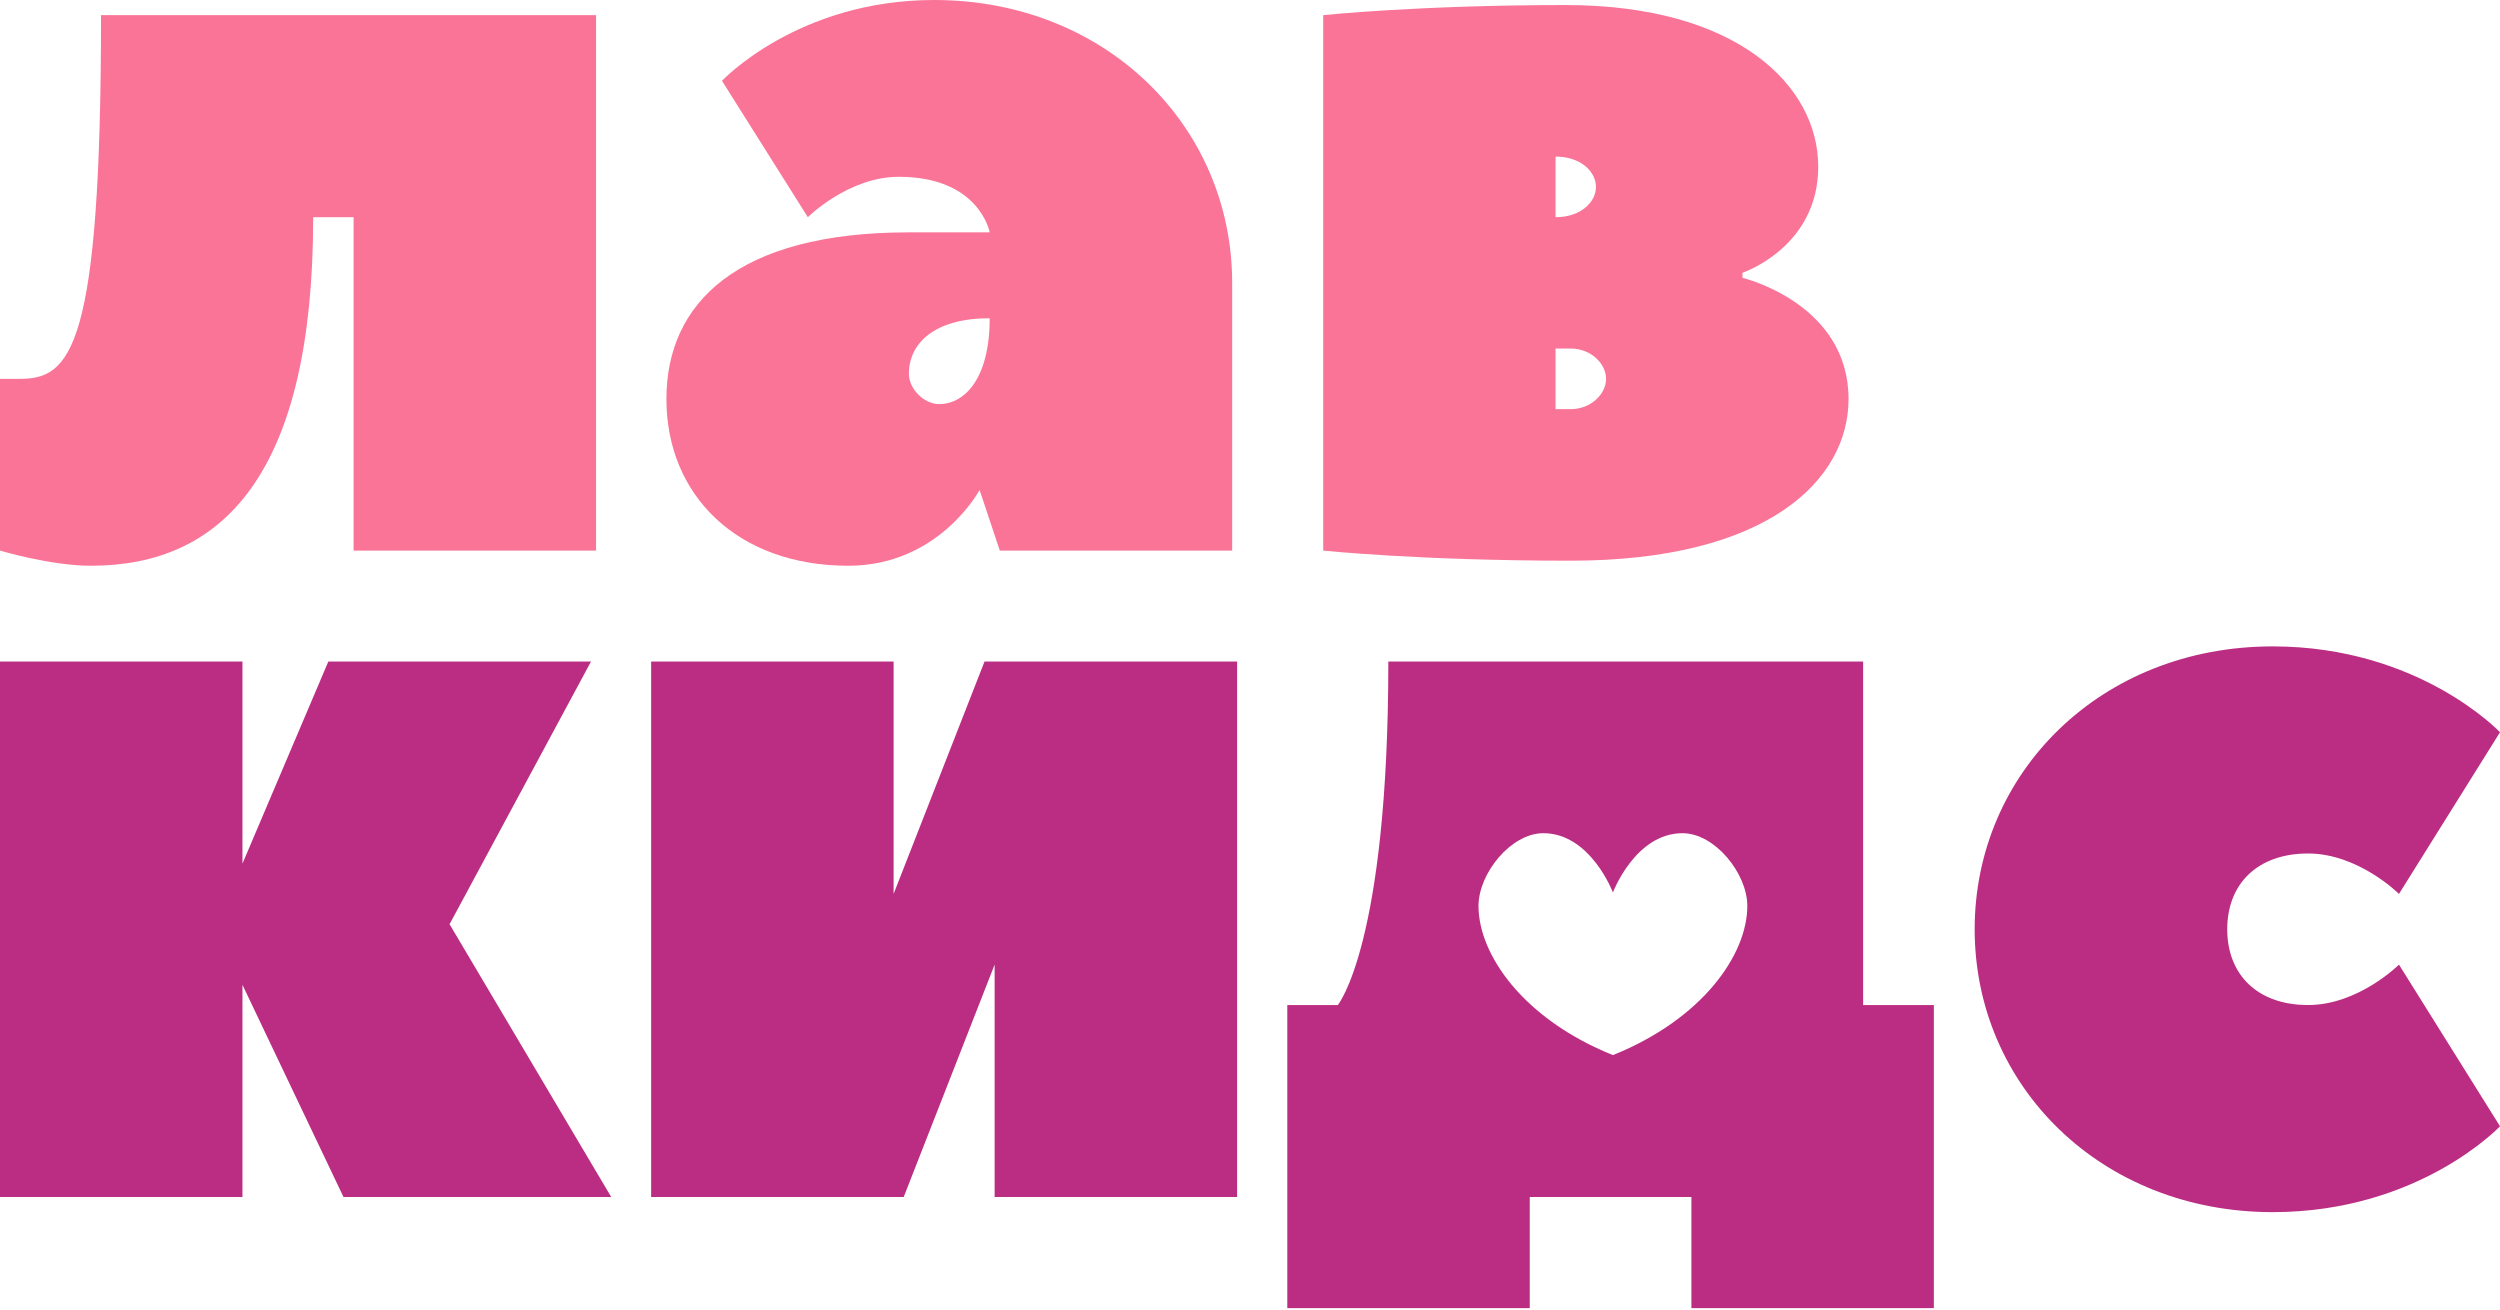
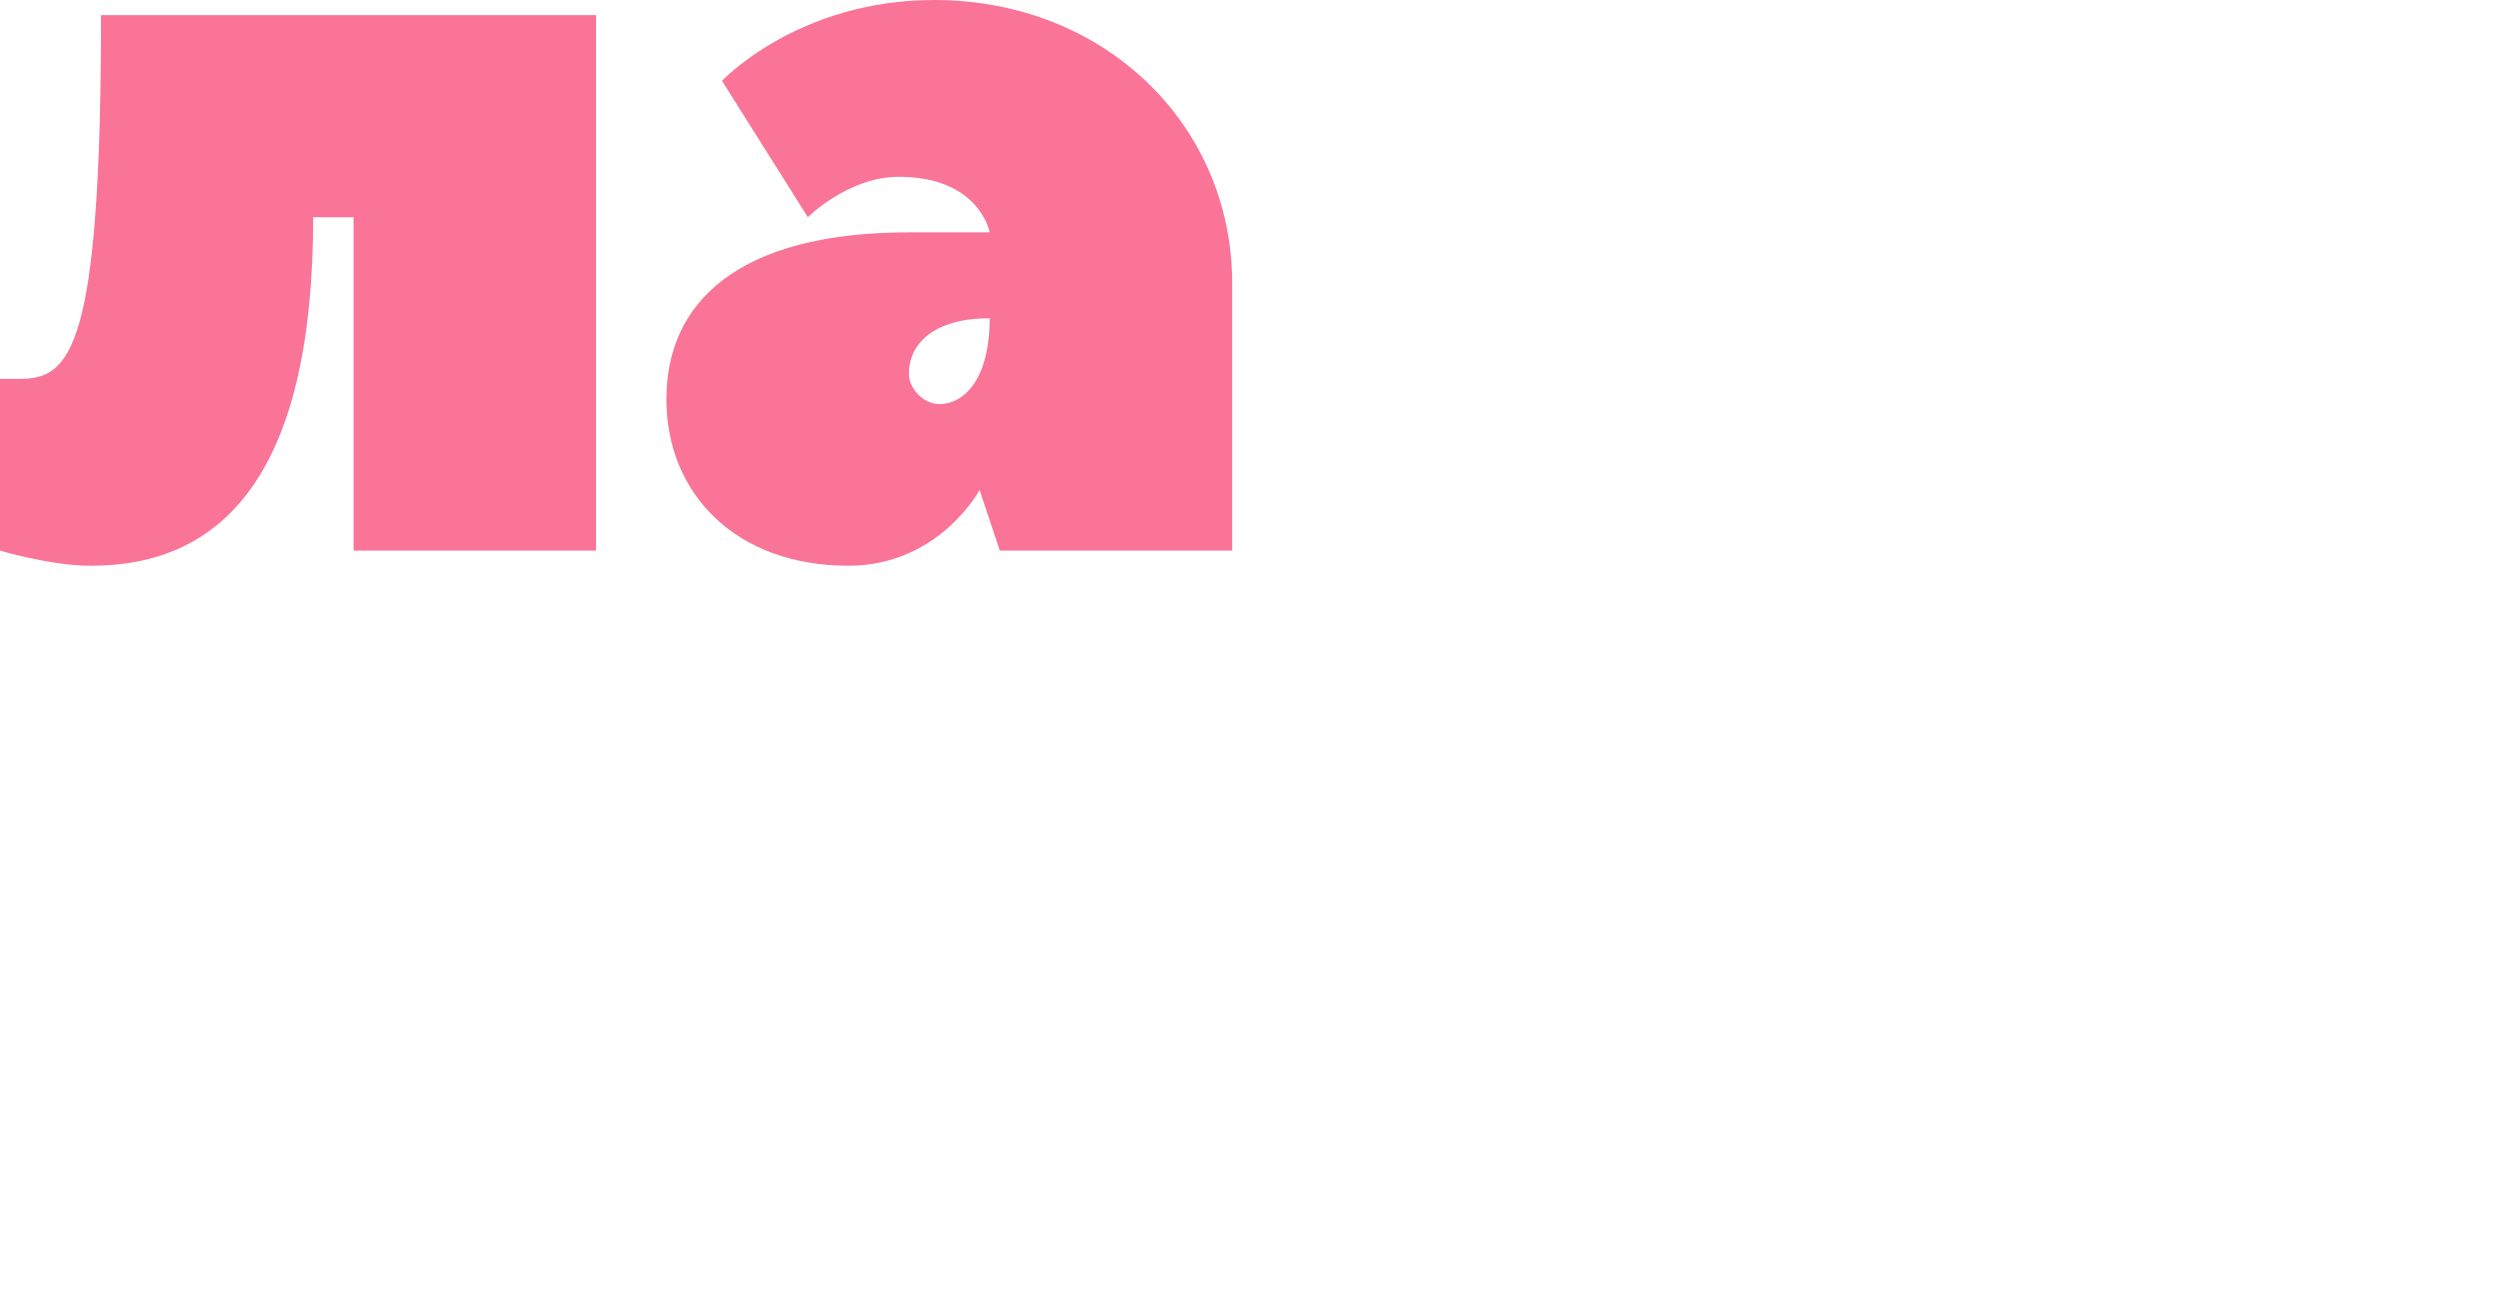
<svg xmlns="http://www.w3.org/2000/svg" width="372" height="195" viewBox="0 0 372 195" fill="none">
  <path d="M15.033 2.255H88.693V81.928H52.614V32.32H46.601C46.601 70.654 33.072 84.183 13.529 84.183C7.516 84.183 0 81.928 0 81.928V56.373H3.007C10.523 56.373 15.033 51.863 15.033 2.255Z" fill="#FA7497" />
  <path d="M138.999 0C164.555 0 183.346 18.791 183.346 42.092C183.346 55.02 183.346 70.203 183.346 81.928H148.771L145.764 72.909C145.764 72.909 139.751 84.183 126.222 84.183C109.686 84.183 99.163 73.66 99.163 59.379C99.163 45.098 109.686 34.575 135.241 34.575H147.267C147.267 34.575 145.764 26.307 133.738 26.307C126.222 26.307 120.209 32.32 120.209 32.32L107.431 12.026C107.431 12.026 118.705 0 138.999 0ZM139.751 60.131C143.509 60.131 147.267 56.373 147.267 47.353C138.999 47.353 135.241 51.111 135.241 55.621C135.241 57.876 137.496 60.131 139.751 60.131Z" fill="#FA7497" />
-   <path d="M259.278 40.588V41.34C259.278 41.34 275.063 45.098 275.063 59.379C275.063 71.405 263.037 83.431 233.723 83.431C211.174 83.431 196.893 81.928 196.893 81.928V2.255C196.893 2.255 211.174 0.752 232.971 0.752C258.527 0.752 270.553 12.778 270.553 24.804C270.553 36.83 259.278 40.588 259.278 40.588ZM231.468 60.882H233.723C236.729 60.882 238.984 58.627 238.984 56.373C238.984 54.118 236.729 51.863 233.723 51.863H231.468V60.882ZM231.468 23.301V32.32C235.226 32.32 237.481 30.065 237.481 27.81C237.481 25.555 235.226 23.301 231.468 23.301Z" fill="#FA7497" />
-   <path fill-rule="evenodd" clip-rule="evenodd" d="M343.438 149.549C335.922 149.549 331.412 145.039 331.412 138.274C331.412 131.51 335.922 127 343.438 127C350.954 127 356.967 133.013 356.967 133.013L372 108.961C372 108.961 359.974 96.183 338.176 96.183C312.621 96.183 293.83 114.974 293.83 138.274C293.83 161.575 312.621 180.366 338.176 180.366C359.974 180.366 372 167.588 372 167.588L356.967 143.536C356.967 143.536 350.954 149.549 343.438 149.549ZM66.895 137.523L87.941 98.438H48.856L36.078 128.503V98.438H0V178.111H36.078V146.542L51.111 178.111H90.948L66.895 137.523ZM96.89 178.111H134.472L148.001 143.536V178.111H184.08V98.438H146.498L132.969 133.013V98.438H96.89V178.111ZM277.235 149.549H287.758V194.647H251.68V178.111H227.628V194.647H191.549V149.549H199.066C199.066 149.549 206.582 140.529 206.582 98.438H277.235V149.549ZM250.357 123.98C243.333 123.98 240 132.792 240 132.792C240 132.792 236.667 123.98 229.643 123.98C224.821 123.98 220 129.978 220 134.8C220 142.047 226.667 151.634 240 157C253.333 151.634 260 142.047 260 134.8C260 129.978 255.179 123.98 250.357 123.98Z" fill="#BB2D83" />
</svg>